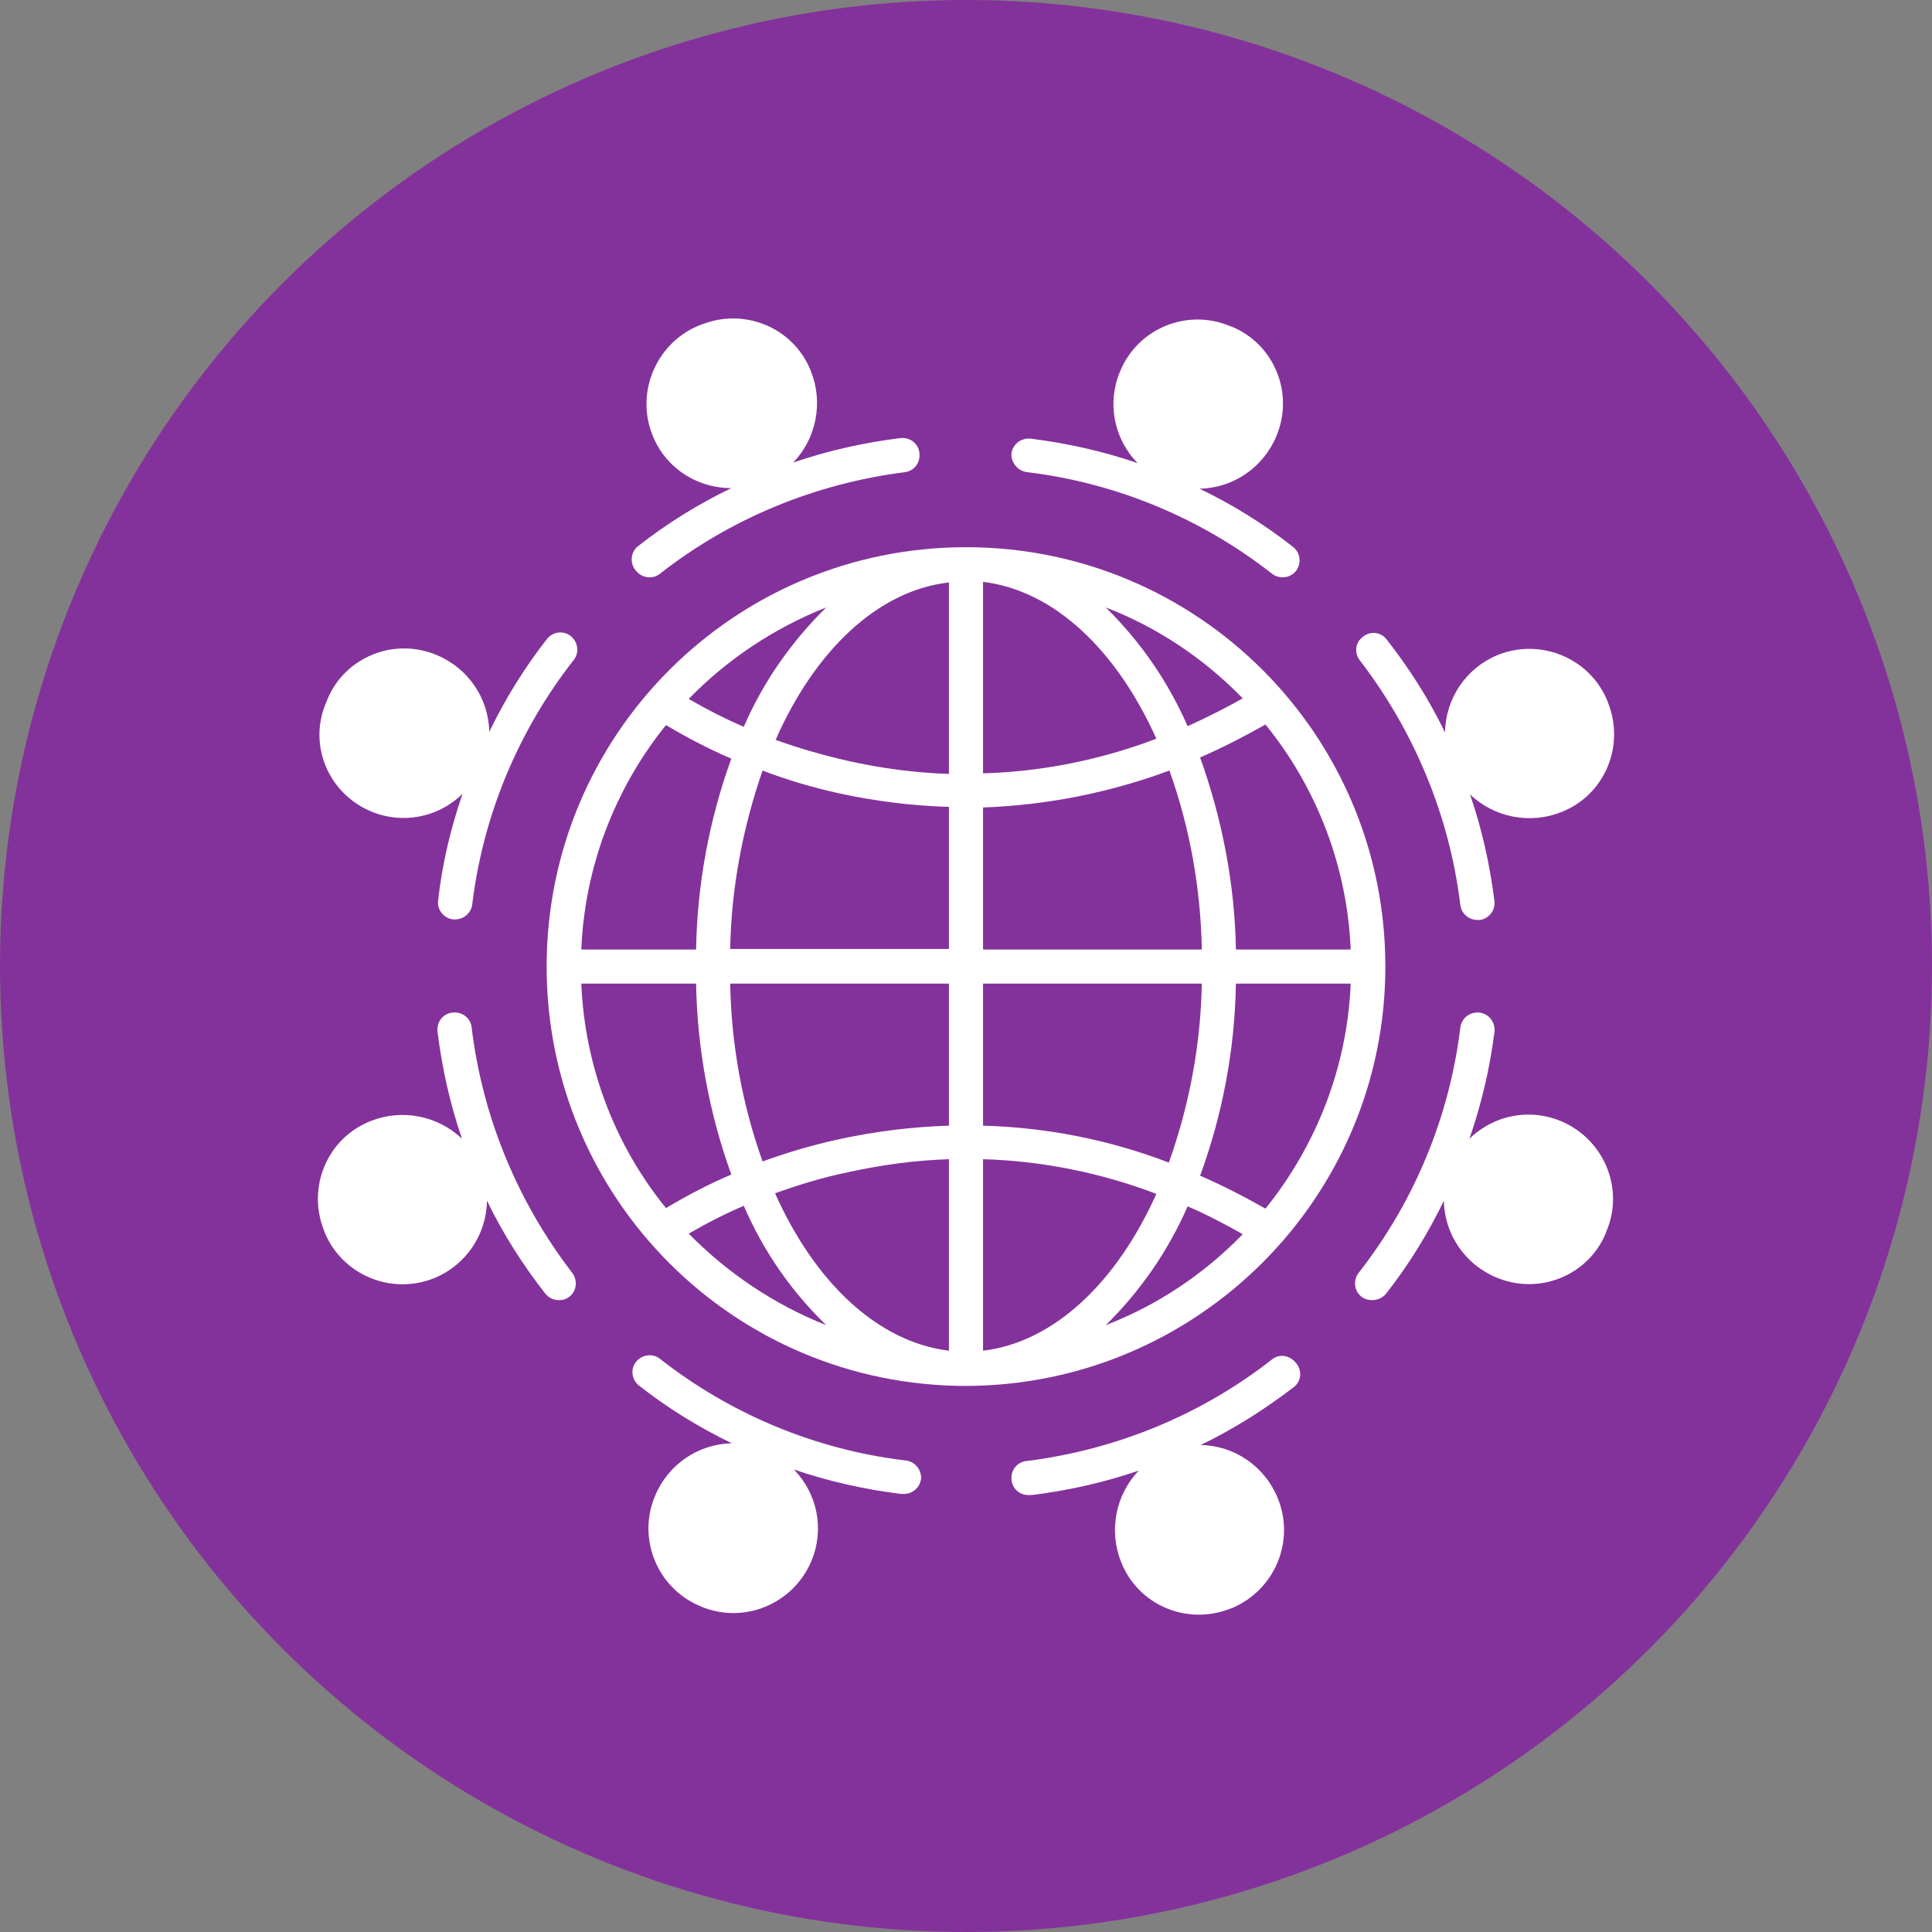
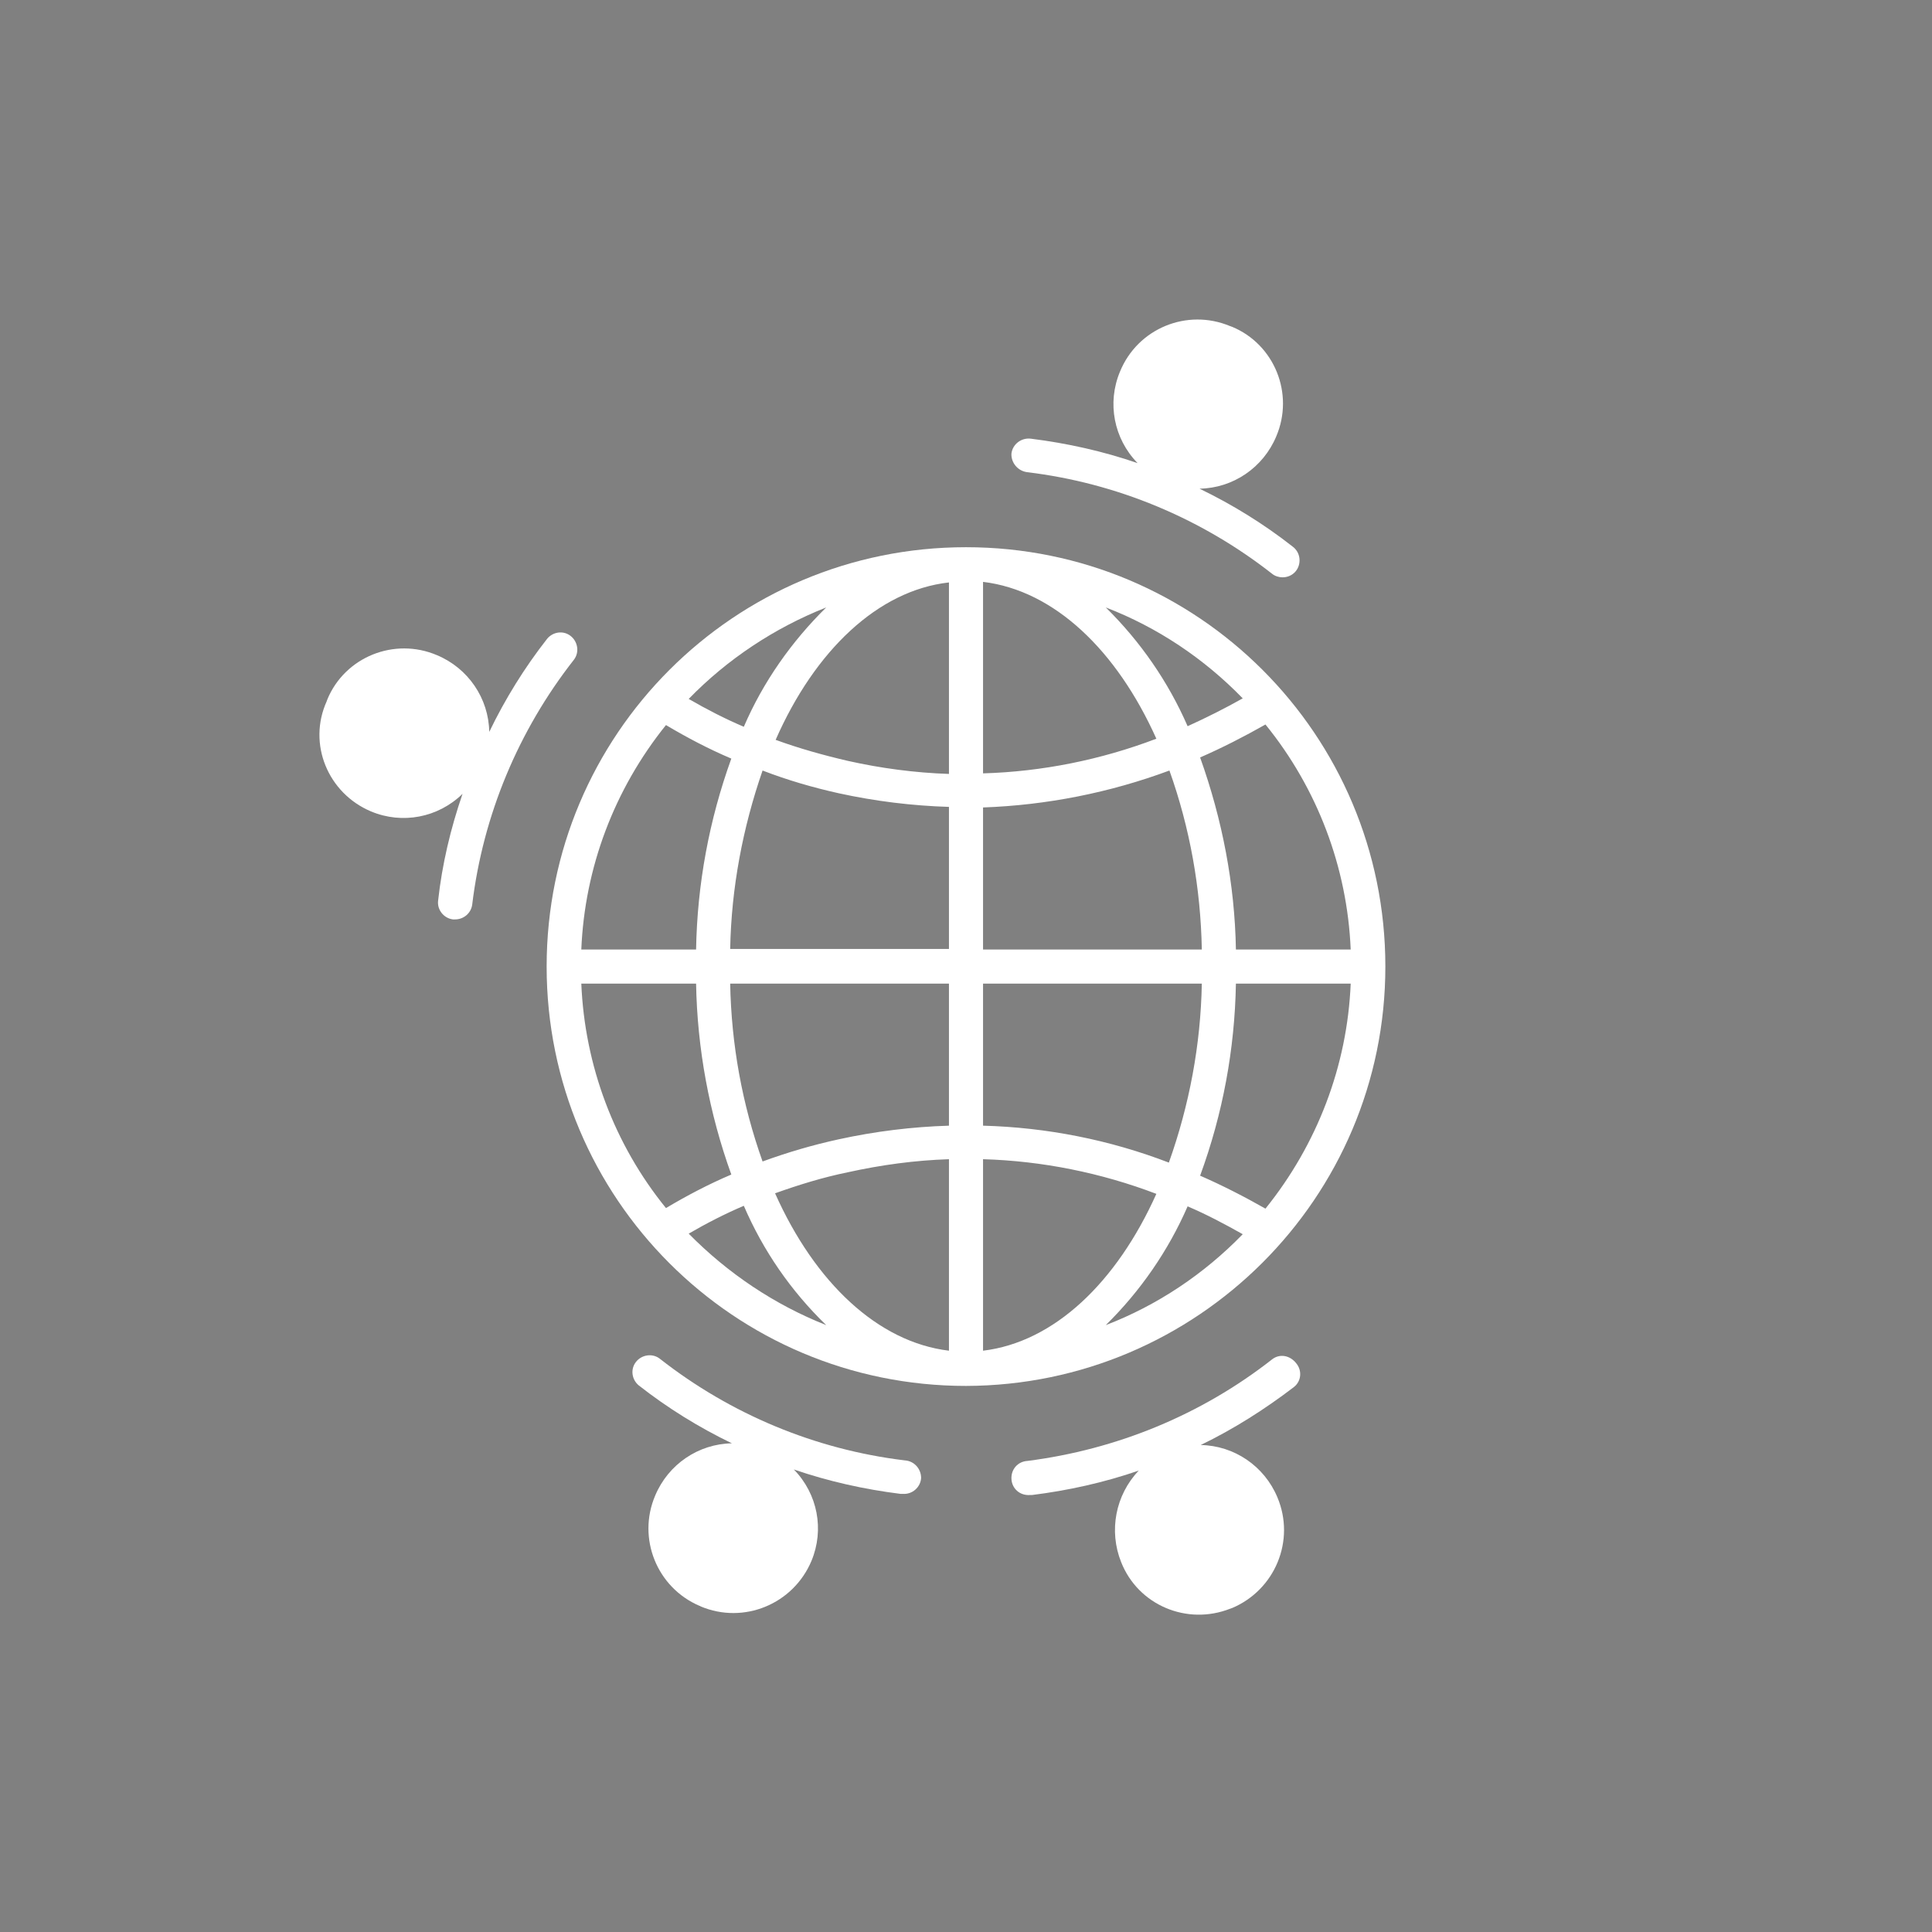
<svg xmlns="http://www.w3.org/2000/svg" version="1.1" id="Layer_1" x="0px" y="0px" viewBox="0 0 340 340" style="enable-background:new 0 0 340 340;" xml:space="preserve">
  <rect x="0" y="0" width="340" height="340" fill="#808080" stroke="none" />
  <style type="text/css">
	.st0{fill:#84329B;}
	.st1{fill:#FFFFFF;}
</style>
  <g id="Layer_2_00000049935370417384123220000013516031067281718700_">
    <g id="Layer_1-2">
-       <circle class="st0" cx="170" cy="170" r="170" />
-       <path class="st1" d="M243.8,170.1c0-40.8-33-73.8-73.8-73.8s-73.8,33-73.8,73.8s33,73.8,73.8,73.8    C210.7,243.8,243.8,210.8,243.8,170.1z M217.5,167.1c-0.2-11.5-2.4-22.9-6.3-33.8c3.9-1.7,7.8-3.7,11.5-5.8    c9.1,11.2,14.4,25.1,15,39.6H217.5z M211.5,167.1H173v-25c11.2-0.4,22.3-2.6,32.8-6.5C209.4,145.7,211.3,156.3,211.5,167.1z     M173,136.1v-33.7c12.5,1.5,23.5,12,30.5,27.6C193.8,133.7,183.4,135.8,173,136.1z M167,102.5v33.7c-6-0.2-12-1-17.8-2.3    c-4.3-1-8.6-2.2-12.7-3.7C143.4,114.5,154.5,103.9,167,102.5z M147.6,139.6c6.4,1.4,12.9,2.2,19.4,2.4v25h-38.5    c0.2-10.7,2.2-21.3,5.7-31.4C138.6,137.3,143.1,138.6,147.6,139.6z M122.5,167.1h-20.2c0.6-14.4,5.8-28.2,14.9-39.5    c3.7,2.2,7.5,4.2,11.5,5.9C124.8,144.3,122.7,155.6,122.5,167.1z M122.5,173.1c0.2,11.4,2.3,22.8,6.2,33.6    c-4,1.7-7.8,3.7-11.5,5.9c-9.1-11.2-14.3-25.1-14.9-39.5H122.5z M128.5,173.1H167v25c-6.5,0.2-13,1-19.4,2.4    c-4.6,1-9,2.3-13.4,3.9C130.6,194.3,128.7,183.8,128.5,173.1z M149.2,206.3c5.9-1.3,11.8-2.1,17.8-2.3v33.7    c-12.5-1.5-23.6-12-30.6-27.7C140.6,208.5,144.8,207.2,149.2,206.3L149.2,206.3z M173,237.7V204c10.4,0.3,20.8,2.4,30.5,6.1    C196.5,225.7,185.5,236.2,173,237.7z M173,198.1v-25h38.5c-0.2,10.8-2.2,21.4-5.8,31.5C195.3,200.6,184.2,198.4,173,198.1z     M217.5,173.1h20.2c-0.6,14.5-5.9,28.3-15,39.6c-3.7-2.1-7.6-4.1-11.5-5.8C215.2,196,217.3,184.6,217.5,173.1z M218.7,122.9    c-3.2,1.8-6.4,3.4-9.7,4.9c-3.4-7.8-8.3-14.9-14.4-20.9C203.7,110.4,211.9,115.9,218.7,122.9z M145.4,106.9    c-6.1,6-11.1,13.1-14.5,21c-3.3-1.4-6.6-3.1-9.7-4.9C128,116,136.3,110.5,145.4,106.9L145.4,106.9z M121.2,217.1    c3.1-1.8,6.4-3.5,9.7-4.9c3.4,7.9,8.3,15,14.5,21C136.3,229.6,128.1,224.1,121.2,217.1z M194.6,233.2c6.1-6,11-13.1,14.4-20.9    c3.3,1.4,6.5,3.1,9.7,4.9C211.9,224.2,203.7,229.7,194.6,233.2L194.6,233.2z" />
+       <path class="st1" d="M243.8,170.1c0-40.8-33-73.8-73.8-73.8s-73.8,33-73.8,73.8s33,73.8,73.8,73.8    C210.7,243.8,243.8,210.8,243.8,170.1z M217.5,167.1c-0.2-11.5-2.4-22.9-6.3-33.8c3.9-1.7,7.8-3.7,11.5-5.8    c9.1,11.2,14.4,25.1,15,39.6H217.5z M211.5,167.1H173v-25c11.2-0.4,22.3-2.6,32.8-6.5C209.4,145.7,211.3,156.3,211.5,167.1z     M173,136.1v-33.7c12.5,1.5,23.5,12,30.5,27.6C193.8,133.7,183.4,135.8,173,136.1z M167,102.5v33.7c-6-0.2-12-1-17.8-2.3    c-4.3-1-8.6-2.2-12.7-3.7C143.4,114.5,154.5,103.9,167,102.5z M147.6,139.6c6.4,1.4,12.9,2.2,19.4,2.4v25h-38.5    c0.2-10.7,2.2-21.3,5.7-31.4C138.6,137.3,143.1,138.6,147.6,139.6z M122.5,167.1h-20.2c0.6-14.4,5.8-28.2,14.9-39.5    c3.7,2.2,7.5,4.2,11.5,5.9C124.8,144.3,122.7,155.6,122.5,167.1z M122.5,173.1c0.2,11.4,2.3,22.8,6.2,33.6    c-4,1.7-7.8,3.7-11.5,5.9c-9.1-11.2-14.3-25.1-14.9-39.5H122.5z M128.5,173.1H167v25c-6.5,0.2-13,1-19.4,2.4    c-4.6,1-9,2.3-13.4,3.9C130.6,194.3,128.7,183.8,128.5,173.1z M149.2,206.3c5.9-1.3,11.8-2.1,17.8-2.3v33.7    c-12.5-1.5-23.6-12-30.6-27.7C140.6,208.5,144.8,207.2,149.2,206.3L149.2,206.3z M173,237.7V204c10.4,0.3,20.8,2.4,30.5,6.1    C196.5,225.7,185.5,236.2,173,237.7z M173,198.1v-25h38.5c-0.2,10.8-2.2,21.4-5.8,31.5C195.3,200.6,184.2,198.4,173,198.1z     M217.5,173.1h20.2c-0.6,14.5-5.9,28.3-15,39.6c-3.7-2.1-7.6-4.1-11.5-5.8C215.2,196,217.3,184.6,217.5,173.1z M218.7,122.9    c-3.2,1.8-6.4,3.4-9.7,4.9c-3.4-7.8-8.3-14.9-14.4-20.9C203.7,110.4,211.9,115.9,218.7,122.9M145.4,106.9    c-6.1,6-11.1,13.1-14.5,21c-3.3-1.4-6.6-3.1-9.7-4.9C128,116,136.3,110.5,145.4,106.9L145.4,106.9z M121.2,217.1    c3.1-1.8,6.4-3.5,9.7-4.9c3.4,7.9,8.3,15,14.5,21C136.3,229.6,128.1,224.1,121.2,217.1z M194.6,233.2c6.1-6,11-13.1,14.4-20.9    c3.3,1.4,6.5,3.1,9.7,4.9C211.9,224.2,203.7,229.7,194.6,233.2L194.6,233.2z" />
      <path class="st1" d="M223.9,239.2c-12.5,9.8-27.4,15.9-43.1,17.9c-1.7,0.1-2.9,1.5-2.8,3.2c0.1,1.7,1.5,2.9,3.2,2.8l0,0h0.4    c6.4-0.8,12.7-2.2,18.8-4.3c-4.1,4.3-5.3,10.6-3.1,16.1c3,7.6,11.6,11.2,19.2,8.2c0.1,0,0.2-0.1,0.3-0.1c7.6-3.2,11.2-11.9,8-19.5    c-2.3-5.5-7.6-9.1-13.5-9.2c5.8-2.8,11.3-6.3,16.4-10.2c1.3-1,1.5-2.9,0.4-4.2C227,238.5,225.2,238.2,223.9,239.2L223.9,239.2z" />
      <path class="st1" d="M159.2,257c-15.7-1.9-30.6-8.1-43.1-17.9c-1.3-1-3.2-0.7-4.2,0.6c-1,1.3-0.7,3.1,0.5,4.1    c5.1,4,10.6,7.4,16.4,10.2c-5.9,0.1-11.2,3.7-13.5,9.2c-3.2,7.5,0.3,16.2,7.8,19.4c0.1,0,0.2,0.1,0.2,0.1c7.6,3.2,16.3-0.4,19.5-8    c2.3-5.5,1.1-11.8-3.1-16.1c6.1,2.1,12.4,3.5,18.8,4.3h0.4c1.7,0.1,3.1-1.2,3.2-2.8C162.1,258.5,160.9,257.1,159.2,257L159.2,257z    " />
-       <path class="st1" d="M83,180.8c-0.2-1.7-1.7-2.8-3.4-2.6c-1.7,0.2-2.8,1.7-2.6,3.4c0.8,6.4,2.2,12.7,4.3,18.8    c-4.3-4.1-10.6-5.3-16.1-3.1c-7.6,3-11.2,11.6-8.2,19.2c0,0.1,0.1,0.2,0.1,0.3c3.1,7.6,11.8,11.2,19.4,8.1    c5.5-2.3,9.1-7.6,9.2-13.6c2.8,5.8,6.3,11.3,10.3,16.4c0.6,0.7,1.4,1.1,2.4,1.1c0.7,0,1.3-0.2,1.8-0.6c1.3-1,1.5-2.9,0.5-4.2    C91.1,211.5,84.9,196.6,83,180.8z" />
-       <path class="st1" d="M114.3,101.6c0.7,0,1.3-0.2,1.8-0.6c12.5-9.8,27.4-15.9,43.1-17.9c1.7-0.2,2.8-1.7,2.6-3.4    c-0.2-1.7-1.7-2.8-3.4-2.6c-6.4,0.8-12.7,2.2-18.8,4.3c4.1-4.3,5.3-10.6,3.1-16.1c-3-7.6-11.6-11.2-19.2-8.2    c-0.1,0-0.2,0.1-0.3,0.1c-7.6,3-11.4,11.7-8.4,19.3c2.2,5.7,7.7,9.4,13.9,9.4c-5.8,2.8-11.3,6.2-16.4,10.2c-1.3,1-1.5,2.9-0.5,4.2    C112.4,101.1,113.3,101.6,114.3,101.6z" />
      <path class="st1" d="M180.8,83.1c15.7,1.9,30.6,8.1,43.1,17.9c0.5,0.4,1.2,0.6,1.8,0.6c1.7,0,3-1.3,3-3c0-0.9-0.4-1.8-1.2-2.4    c-5.1-4-10.6-7.4-16.4-10.2c5.9-0.1,11.2-3.7,13.5-9.2c3.2-7.5-0.3-16.2-7.8-19.3c-0.1,0-0.2-0.1-0.3-0.1    c-7.6-3.2-16.3,0.4-19.4,8c-2.3,5.5-1.1,11.8,3.1,16.1c-6.1-2.1-12.4-3.5-18.8-4.3c-1.7-0.2-3.2,1-3.4,2.6    C177.9,81.4,179.1,82.9,180.8,83.1L180.8,83.1L180.8,83.1z" />
-       <path class="st1" d="M257,159.3c0.2,1.5,1.5,2.6,3,2.6c0.1,0,0.2,0,0.4,0c1.6-0.2,2.8-1.7,2.6-3.3c0,0,0,0,0,0    c-0.8-6.4-2.2-12.7-4.3-18.8c4.3,4.1,10.6,5.3,16.1,3.1c7.6-3,11.2-11.6,8.2-19.2c0-0.1-0.1-0.2-0.1-0.3    c-3.1-7.6-11.8-11.2-19.4-8.1c-5.5,2.3-9.1,7.6-9.2,13.6c-2.8-5.8-6.3-11.3-10.3-16.4c-1-1.3-2.9-1.5-4.2-0.4    c-1.3,1-1.5,2.8-0.5,4.1C248.9,128.7,255.1,143.6,257,159.3z" />
      <path class="st1" d="M65.3,142.8c5.5,2.3,11.8,1.1,16.1-3.1c-2.1,6.1-3.6,12.4-4.3,18.8c-0.2,1.6,1,3.1,2.6,3.3c0,0,0,0,0,0    c0.1,0,0.2,0,0.4,0c1.5,0,2.8-1.1,3-2.6c1.9-15.7,8.1-30.6,17.9-43.1c1-1.3,0.7-3.2-0.6-4.2c-1.3-1-3.1-0.7-4.1,0.5    c-4,5.1-7.4,10.6-10.2,16.4c-0.1-5.9-3.7-11.2-9.2-13.5c-7.5-3.2-16.2,0.3-19.3,7.8c0,0.1-0.1,0.2-0.1,0.3    C54.1,130.9,57.7,139.6,65.3,142.8z" />
-       <path class="st1" d="M274.7,197.3c-5.5-2.3-11.8-1.1-16.1,3.1c2.1-6.1,3.6-12.4,4.4-18.8c0.2-1.7-1-3.2-2.6-3.4    c-1.7-0.2-3.2,1-3.4,2.6c-1.9,15.7-8.1,30.7-17.9,43.2c-1,1.3-0.8,3.2,0.5,4.2c0.5,0.4,1.2,0.6,1.9,0.6c0.9,0,1.8-0.4,2.4-1.1    c4-5.1,7.4-10.6,10.2-16.4c0.1,5.9,3.7,11.2,9.2,13.5c7.5,3.2,16.2-0.3,19.3-7.8c0-0.1,0.1-0.2,0.1-0.3    C285.9,209.2,282.3,200.5,274.7,197.3z" />
    </g>
  </g>
</svg>